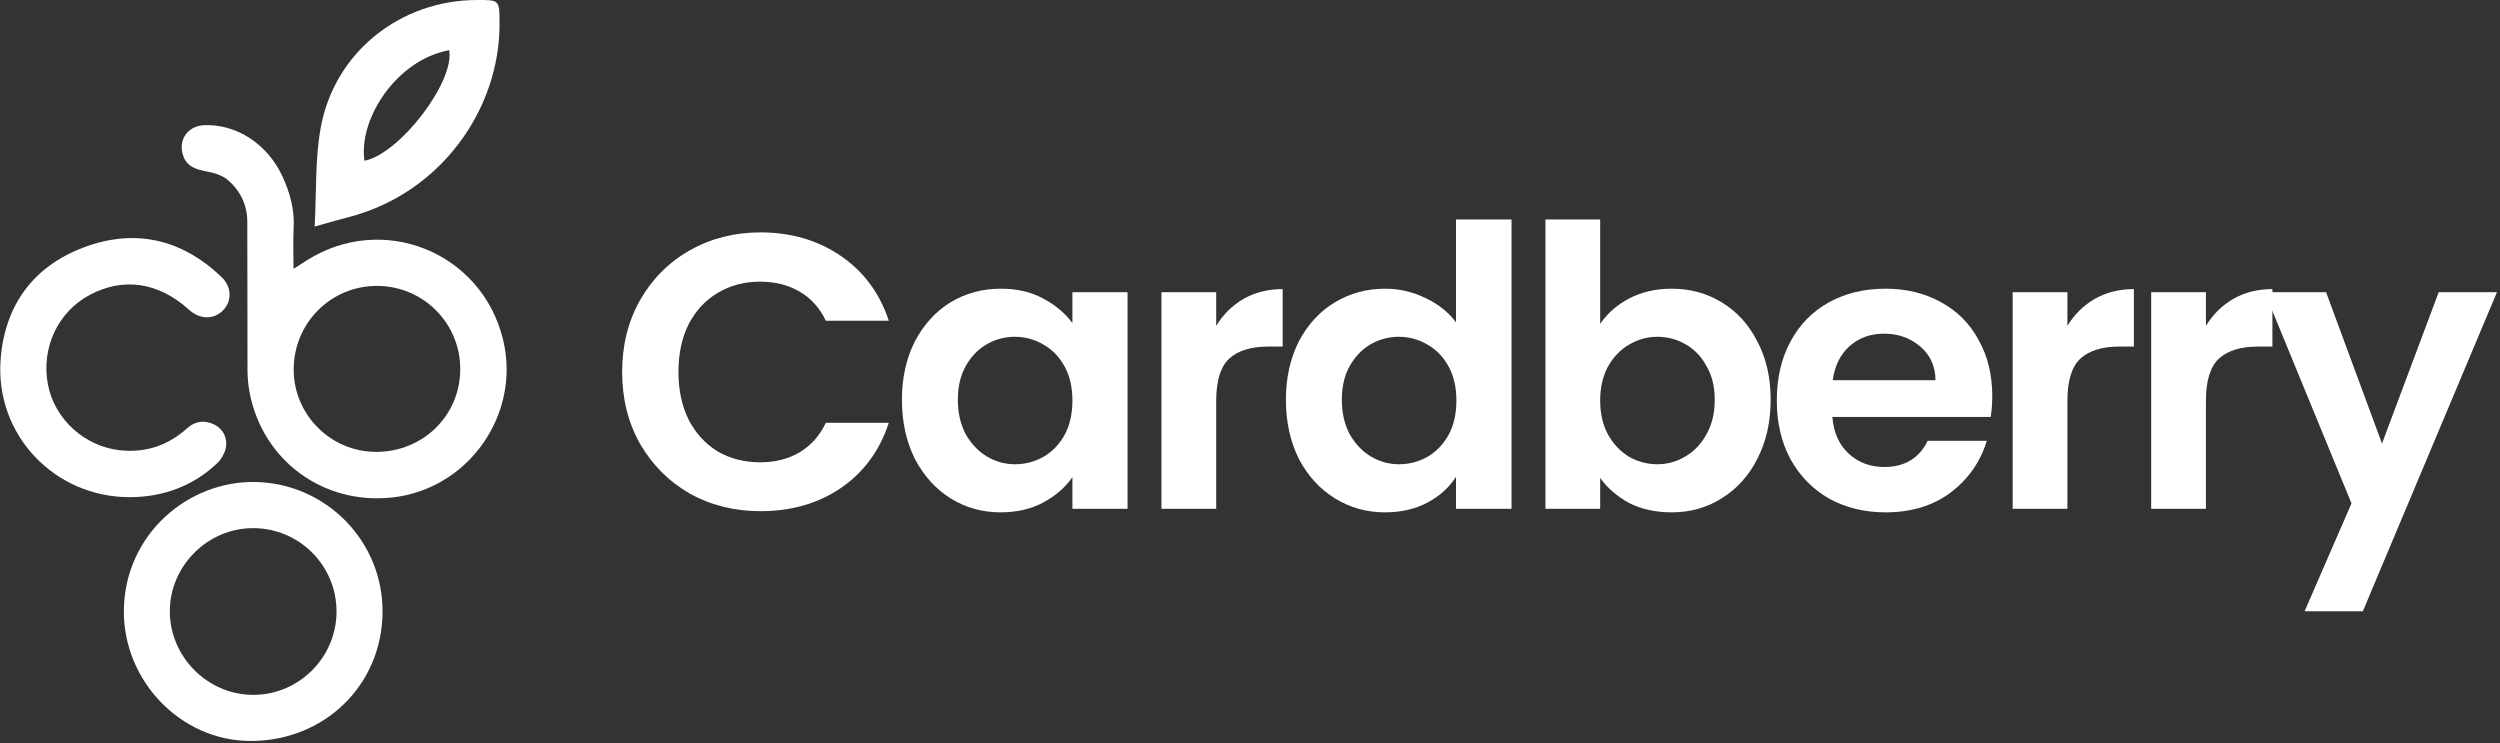
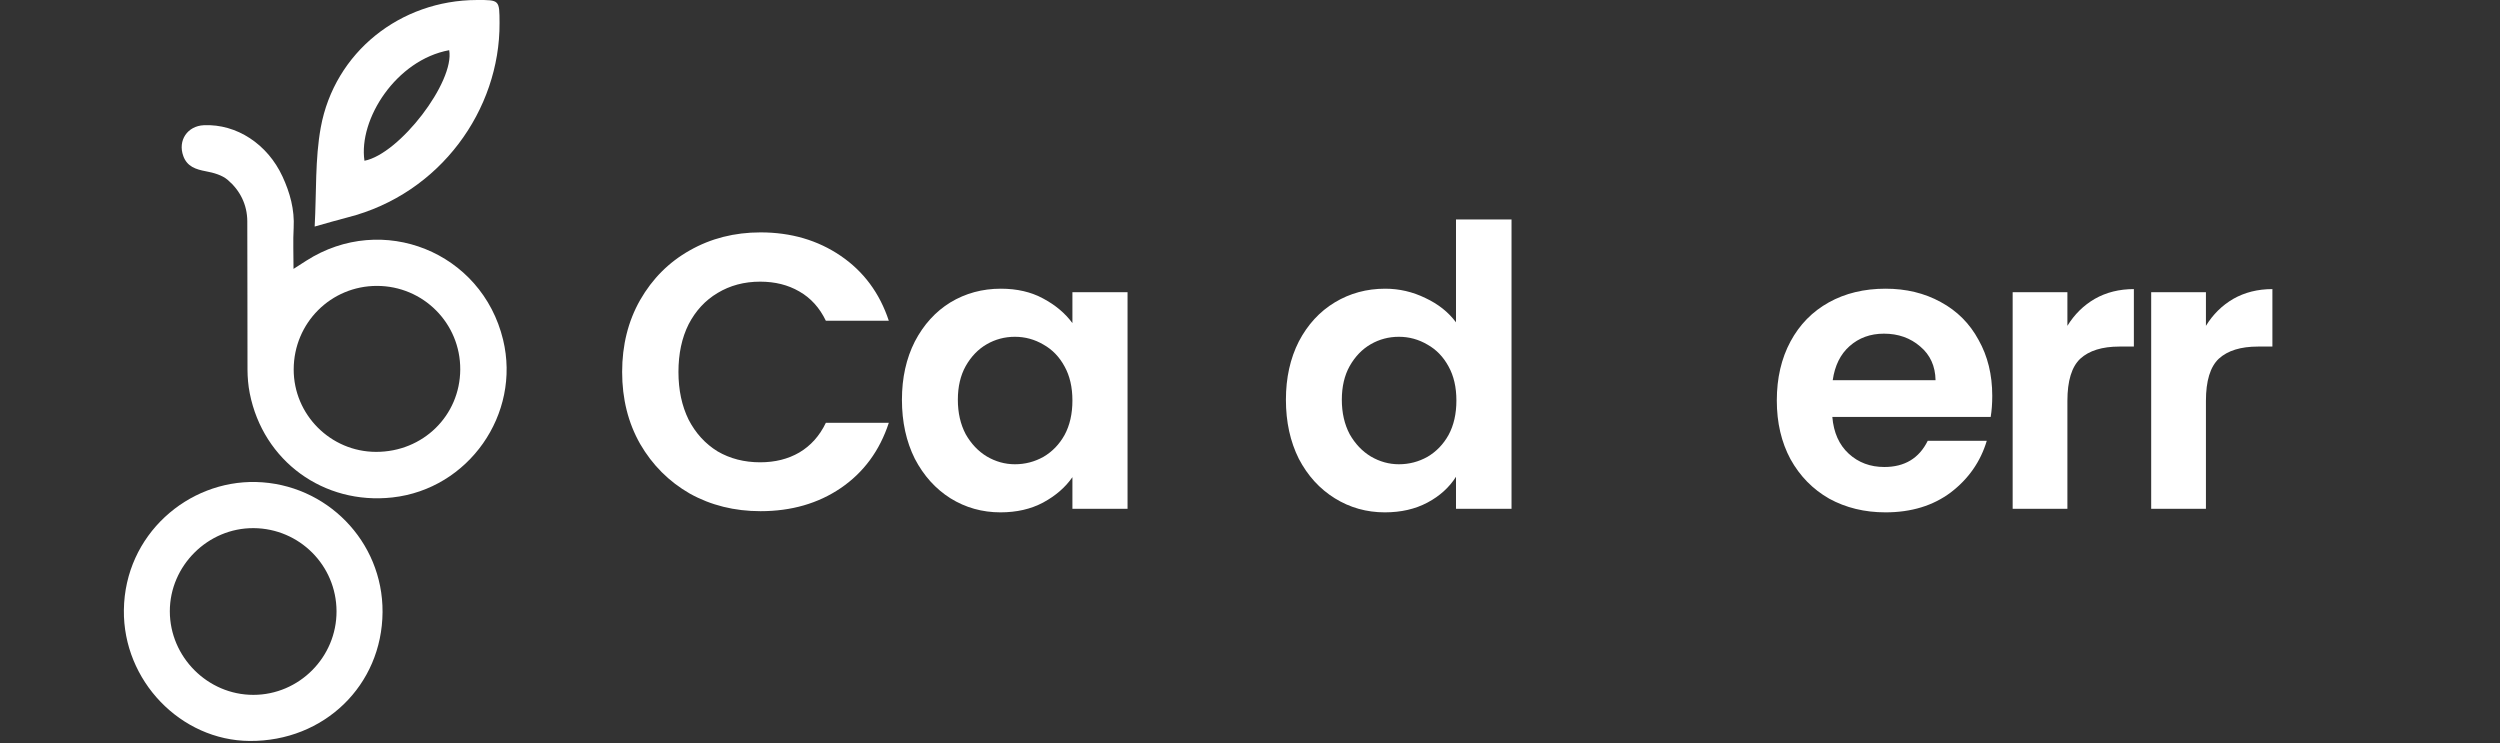
<svg xmlns="http://www.w3.org/2000/svg" width="757" height="225" viewBox="0 0 757 225" fill="none">
  <rect x="0" y="0" width="757" height="225" fill="#333333" stroke="none" />
  <path d="M88.868 81.427C90.603 80.315 91.663 79.629 92.723 78.953C115.784 64.186 145.891 76.262 152.334 102.866C157.79 125.417 141.879 148.083 118.808 150.629C97.992 152.926 79.691 139.603 75.628 119.109C75.16 116.75 74.953 114.308 74.942 111.897C74.88 96.922 74.963 81.936 74.88 66.96C74.849 61.951 72.677 57.639 68.946 54.469C67.241 53.014 64.674 52.297 62.378 51.871C59.291 51.289 56.652 50.447 55.498 47.236C53.794 42.528 56.755 38.132 61.744 37.914C71.637 37.488 80.99 43.619 85.532 53.43C87.818 58.376 89.221 63.448 88.92 68.987C88.702 72.915 88.878 76.854 88.878 81.447L88.868 81.427ZM114.173 86.571C100.185 86.55 88.961 97.784 88.93 111.845C88.899 125.563 100.112 136.807 113.861 136.828C128.057 136.859 139.291 125.875 139.364 111.887C139.437 97.909 128.172 86.592 114.173 86.571Z" fill="white" />
  <path d="M115.836 185.349C115.691 207.495 98.148 224.518 75.607 224.362C54.729 224.227 37.239 206.123 37.509 184.705C37.8 161.894 56.901 145.443 77.551 145.952C98.782 146.482 115.971 163.858 115.836 185.349ZM76.709 210.405C90.593 210.405 101.962 198.963 101.9 185.058C101.848 171.205 90.666 160.013 76.792 159.919C62.97 159.826 51.414 171.299 51.424 185.1C51.424 198.932 62.897 210.416 76.709 210.405Z" fill="white" />
-   <path d="M39.297 150.546C16.548 150.556 -1.452 131.777 0.18 109.007C1.354 92.598 9.949 80.719 25.35 74.921C40.804 69.101 54.958 72.343 67.013 83.816C70.193 86.841 70.318 91.153 67.533 93.98C64.727 96.828 60.528 96.776 57.307 93.845C48.089 85.479 37.447 83.858 27.221 89.272C17.514 94.416 12.381 105.401 14.521 116.49C16.548 126.986 25.703 135.248 36.439 136.35C44.223 137.15 50.915 134.853 56.704 129.647C59.146 127.443 61.983 127.142 64.903 128.566C67.522 129.844 69.008 132.66 68.343 135.747C68 137.326 67.055 139 65.891 140.122C58.813 146.991 49.533 150.535 39.297 150.546Z" fill="white" />
  <path d="M95.28 68.602C95.852 58.189 95.374 48.181 97.13 38.578C101.308 15.798 121.209 0.064 144.374 0.002C151.305 -0.019 151.222 -0.019 151.264 6.975C151.409 33.195 133.327 58.708 105.267 65.827C102.191 66.607 99.136 67.521 95.28 68.602ZM110.36 48.68C121.001 46.601 137.712 24.788 136.018 15.196C119.972 18.147 108.499 36.095 110.36 48.68Z" fill="white" />
-   <path d="M756.077 88.483L715.467 185.095H697.826L712.034 152.417L685.75 88.483H704.338L721.269 134.303L738.436 88.483H756.077Z" fill="white" />
  <path d="M667.955 98.665C670.086 95.192 672.849 92.469 676.243 90.496C679.716 88.522 683.663 87.536 688.083 87.536V104.94H683.702C678.493 104.94 674.546 106.163 671.862 108.61C669.258 111.057 667.955 115.319 667.955 121.397V154.074H651.38V88.483H667.955V98.665Z" fill="white" />
  <path d="M626.008 98.665C628.139 95.192 630.902 92.469 634.296 90.496C637.769 88.522 641.715 87.536 646.135 87.536V104.94H641.755C636.545 104.94 632.599 106.163 629.915 108.61C627.31 111.057 626.008 115.319 626.008 121.397V154.074H609.433V88.483H626.008V98.665Z" fill="white" />
  <path d="M603.254 119.858C603.254 122.226 603.096 124.357 602.78 126.251H554.83C555.224 130.987 556.882 134.697 559.802 137.38C562.723 140.064 566.314 141.406 570.576 141.406C576.733 141.406 581.114 138.762 583.718 133.473H601.596C599.702 139.788 596.071 144.997 590.704 149.102C585.337 153.127 578.746 155.14 570.932 155.14C564.617 155.14 558.934 153.759 553.883 150.996C548.91 148.154 545.003 144.168 542.161 139.038C539.399 133.907 538.018 127.988 538.018 121.279C538.018 114.49 539.399 108.531 542.161 103.401C544.924 98.27 548.792 94.324 553.764 91.561C558.737 88.799 564.459 87.417 570.932 87.417C577.167 87.417 582.732 88.759 587.626 91.443C592.598 94.126 596.426 97.954 599.11 102.927C601.873 107.821 603.254 113.464 603.254 119.858ZM586.086 115.122C586.007 110.86 584.468 107.466 581.469 104.94C578.47 102.335 574.799 101.033 570.458 101.033C566.354 101.033 562.881 102.296 560.039 104.821C557.277 107.268 555.58 110.702 554.948 115.122H586.086Z" fill="white" />
-   <path d="M484.533 98.073C486.665 94.916 489.585 92.351 493.295 90.377C497.083 88.404 501.385 87.418 506.2 87.418C511.804 87.418 516.856 88.799 521.355 91.561C525.933 94.324 529.524 98.27 532.129 103.401C534.812 108.453 536.154 114.333 536.154 121.042C536.154 127.751 534.812 133.71 532.129 138.92C529.524 144.05 525.933 148.036 521.355 150.878C516.856 153.719 511.804 155.14 506.2 155.14C501.306 155.14 497.004 154.193 493.295 152.299C489.664 150.325 486.744 147.799 484.533 144.721V154.074H467.958V66.461H484.533V98.073ZM519.224 121.042C519.224 117.095 518.395 113.701 516.737 110.86C515.159 107.94 513.027 105.729 510.344 104.23C507.739 102.73 504.898 101.98 501.819 101.98C498.82 101.98 495.978 102.77 493.295 104.348C490.69 105.848 488.559 108.058 486.901 110.978C485.323 113.899 484.533 117.332 484.533 121.279C484.533 125.225 485.323 128.659 486.901 131.579C488.559 134.5 490.69 136.749 493.295 138.328C495.978 139.827 498.82 140.577 501.819 140.577C504.898 140.577 507.739 139.788 510.344 138.209C513.027 136.631 515.159 134.381 516.737 131.461C518.395 128.54 519.224 125.067 519.224 121.042Z" fill="white" />
  <path d="M389.375 121.042C389.375 114.412 390.677 108.531 393.282 103.401C395.966 98.27 399.597 94.324 404.175 91.561C408.752 88.799 413.844 87.418 419.448 87.418C423.71 87.418 427.775 88.365 431.642 90.259C435.51 92.074 438.588 94.521 440.877 97.6V66.461H457.69V154.074H440.877V144.366C438.825 147.602 435.944 150.207 432.234 152.18C428.525 154.153 424.223 155.14 419.329 155.14C413.804 155.14 408.752 153.719 404.175 150.878C399.597 148.036 395.966 144.05 393.282 138.92C390.677 133.71 389.375 127.751 389.375 121.042ZM440.996 121.279C440.996 117.253 440.206 113.82 438.628 110.978C437.049 108.058 434.918 105.848 432.234 104.348C429.551 102.77 426.67 101.98 423.591 101.98C420.513 101.98 417.672 102.73 415.067 104.23C412.462 105.729 410.331 107.94 408.674 110.86C407.095 113.701 406.306 117.095 406.306 121.042C406.306 124.989 407.095 128.461 408.674 131.461C410.331 134.381 412.462 136.631 415.067 138.209C417.751 139.788 420.592 140.577 423.591 140.577C426.67 140.577 429.551 139.827 432.234 138.328C434.918 136.749 437.049 134.539 438.628 131.698C440.206 128.777 440.996 125.304 440.996 121.279Z" fill="white" />
-   <path d="M368.265 98.665C370.396 95.192 373.159 92.469 376.553 90.496C380.026 88.522 383.972 87.536 388.392 87.536V104.94H384.012C378.802 104.94 374.856 106.163 372.172 108.61C369.567 111.057 368.265 115.319 368.265 121.397V154.074H351.689V88.483H368.265V98.665Z" fill="white" />
  <path d="M273.106 121.042C273.106 114.412 274.409 108.531 277.014 103.401C279.697 98.27 283.288 94.324 287.788 91.561C292.366 88.799 297.457 87.417 303.061 87.417C307.954 87.417 312.217 88.404 315.847 90.377C319.557 92.35 322.517 94.837 324.727 97.836V88.483H341.421V154.074H324.727V144.484C322.596 147.562 319.636 150.128 315.847 152.18C312.138 154.153 307.836 155.14 302.942 155.14C297.417 155.14 292.366 153.719 287.788 150.878C283.288 148.036 279.697 144.05 277.014 138.92C274.409 133.71 273.106 127.751 273.106 121.042ZM324.727 121.279C324.727 117.253 323.938 113.82 322.359 110.978C320.781 108.058 318.649 105.848 315.966 104.348C313.282 102.769 310.401 101.98 307.323 101.98C304.245 101.98 301.403 102.73 298.798 104.229C296.194 105.729 294.063 107.939 292.405 110.86C290.826 113.701 290.037 117.095 290.037 121.042C290.037 124.988 290.826 128.461 292.405 131.461C294.063 134.381 296.194 136.631 298.798 138.209C301.482 139.788 304.324 140.577 307.323 140.577C310.401 140.577 313.282 139.827 315.966 138.328C318.649 136.749 320.781 134.539 322.359 131.697C323.938 128.777 324.727 125.304 324.727 121.279Z" fill="white" />
  <path d="M188.385 112.636C188.385 104.506 190.2 97.244 193.831 90.851C197.541 84.379 202.553 79.367 208.867 75.815C215.261 72.184 222.404 70.368 230.297 70.368C239.532 70.368 247.622 72.736 254.568 77.472C261.514 82.208 266.368 88.759 269.131 97.126H250.069C248.175 93.18 245.491 90.22 242.018 88.246C238.624 86.273 234.678 85.286 230.179 85.286C225.364 85.286 221.062 86.431 217.273 88.72C213.564 90.93 210.643 94.087 208.512 98.192C206.46 102.296 205.434 107.111 205.434 112.636C205.434 118.082 206.46 122.897 208.512 127.08C210.643 131.185 213.564 134.381 217.273 136.67C221.062 138.88 225.364 139.985 230.179 139.985C234.678 139.985 238.624 138.999 242.018 137.025C245.491 134.973 248.175 131.974 250.069 128.027H269.131C266.368 136.473 261.514 143.064 254.568 147.799C247.701 152.456 239.611 154.785 230.297 154.785C222.404 154.785 215.261 153.009 208.867 149.457C202.553 145.826 197.541 140.814 193.831 134.421C190.2 128.027 188.385 120.766 188.385 112.636Z" fill="white" />
</svg>